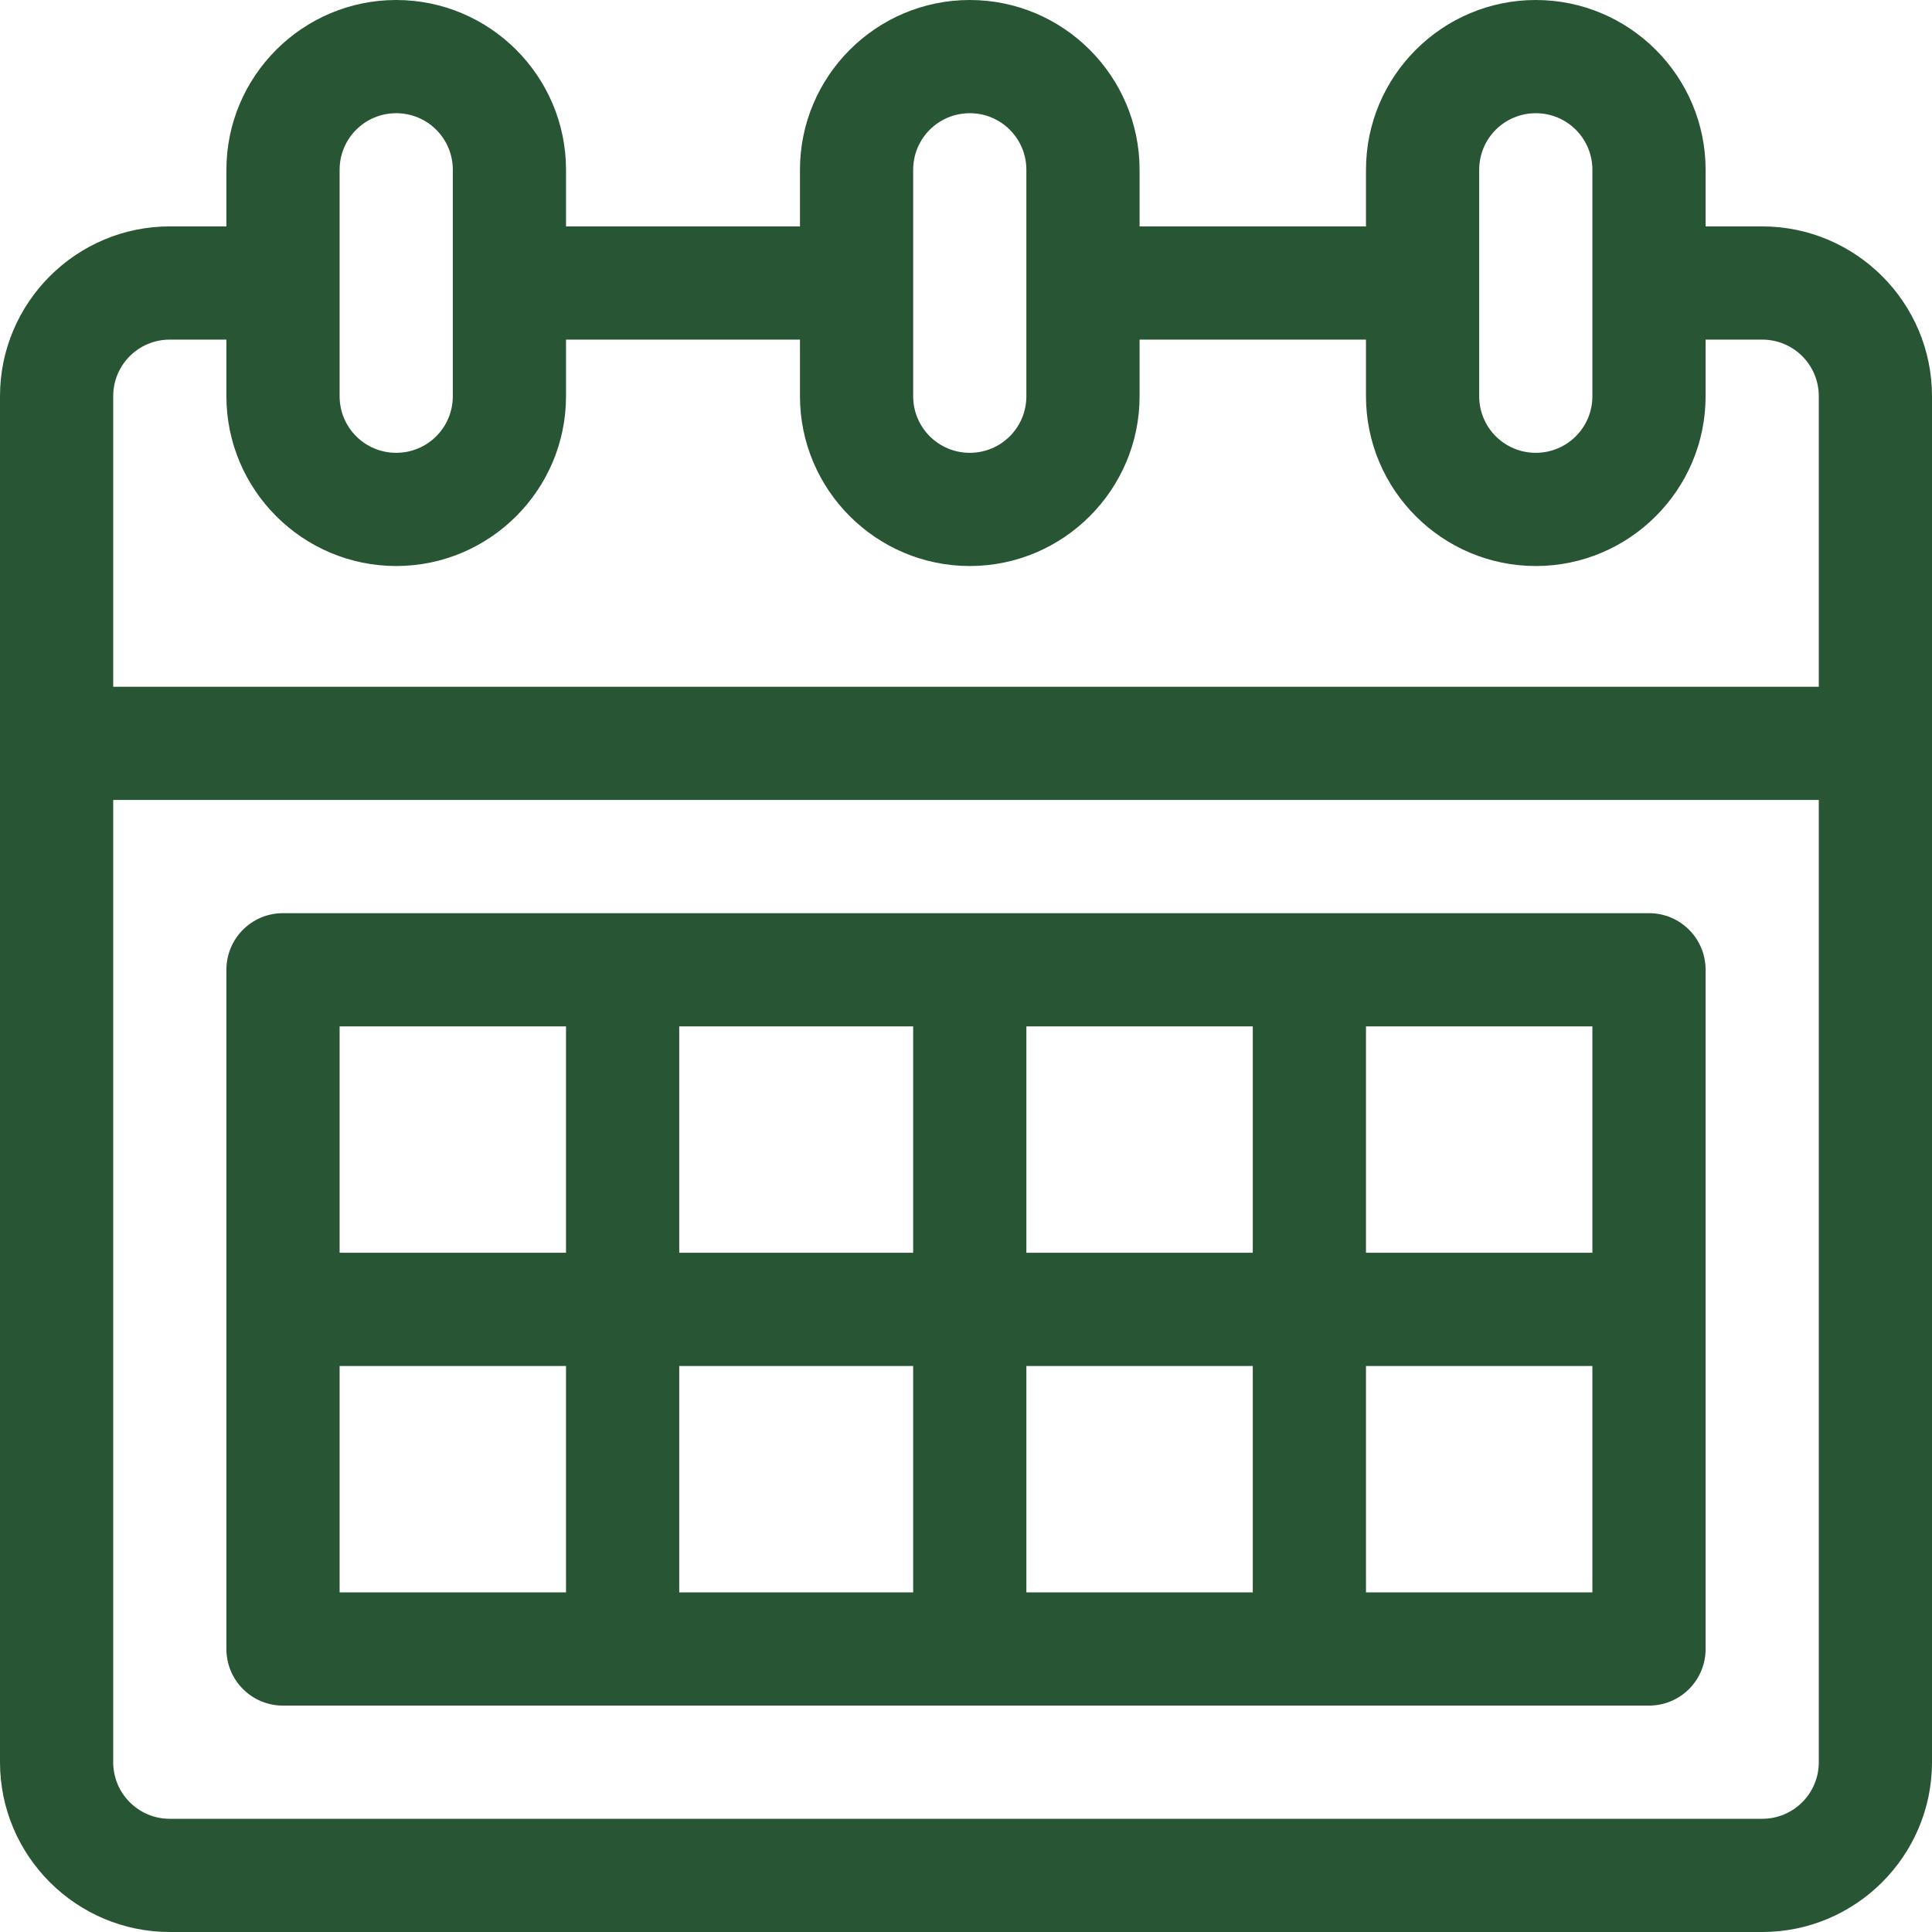
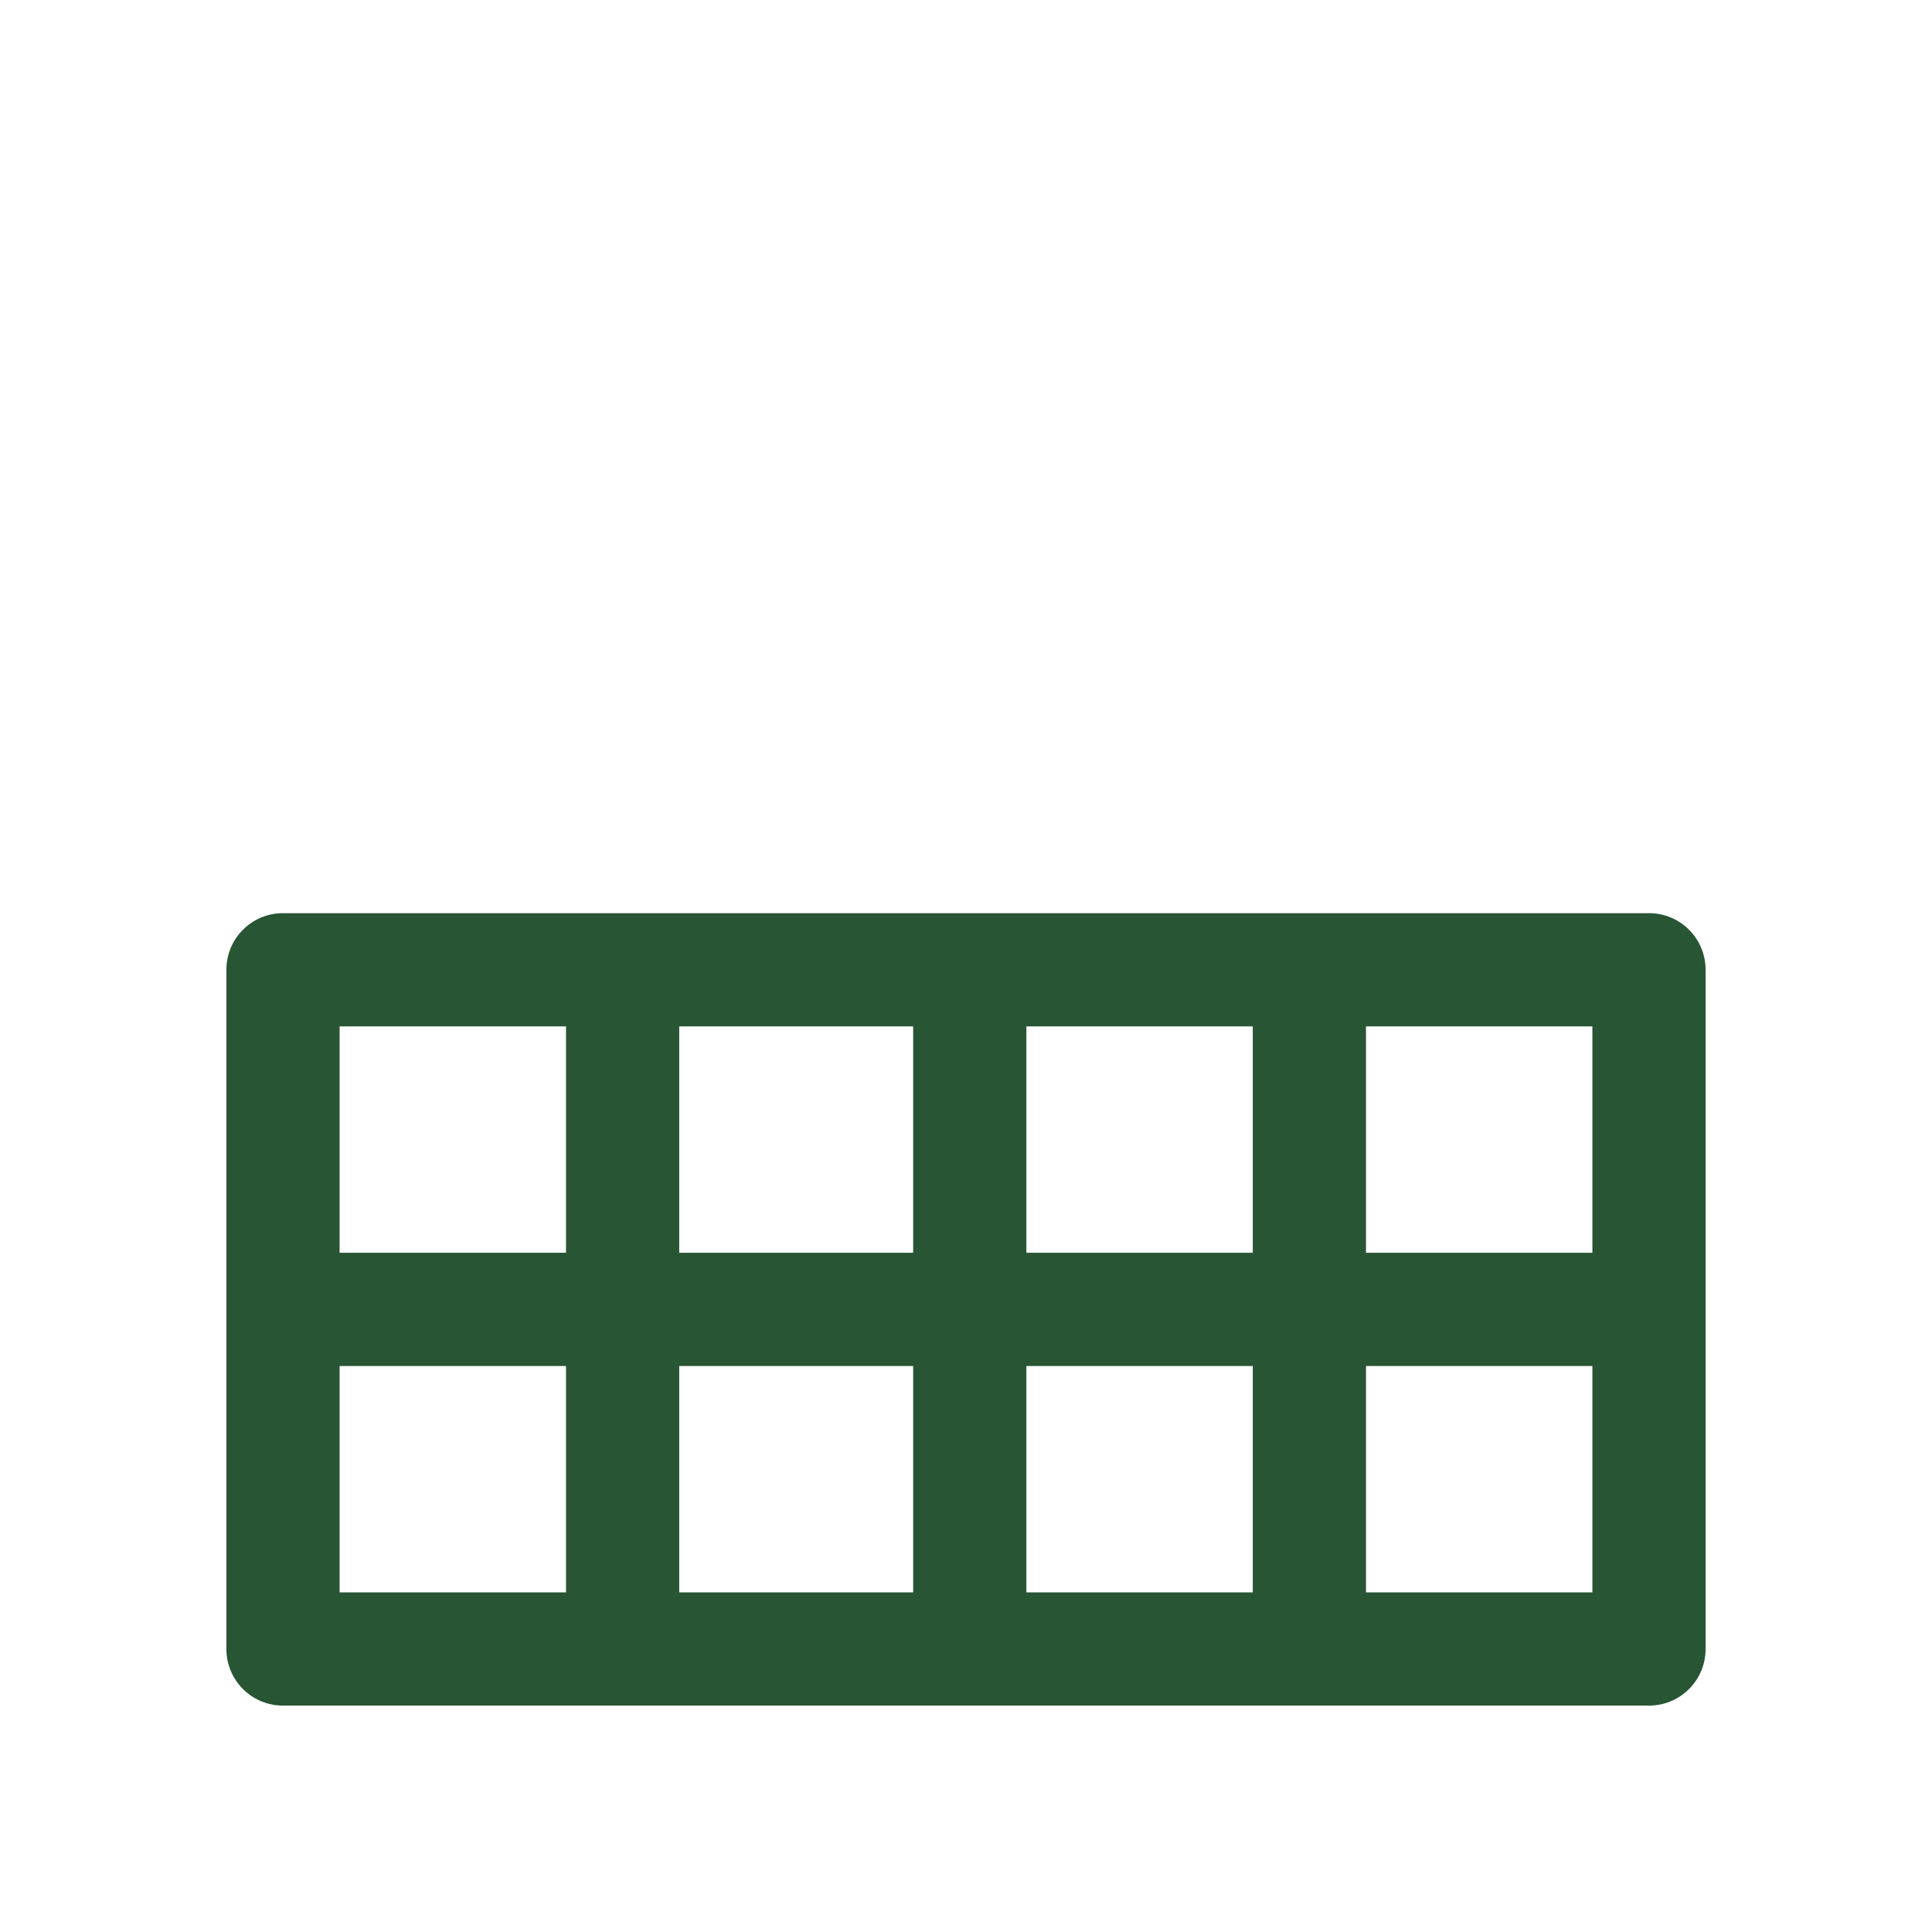
<svg xmlns="http://www.w3.org/2000/svg" id="Capa_1" version="1.1" viewBox="0 0 512 512">
  <defs>
    <style>
      .st0 {
        fill: #285534;
      }
    </style>
  </defs>
-   <path class="st0" d="M467,60h-15v-15C452,20.2,431.8,0,407,0s-45,20.2-45,45v15h-60v-15C302,20.2,281.8,0,257,0s-45,20.2-45,45v15h-62v-15C150,20.2,129.8,0,105,0s-45,20.2-45,45v15h-15C20.2,60,0,80.2,0,105v362c0,24.8,20.2,45,45,45h422c24.8,0,45-20.2,45-45V105c0-24.8-20.2-45-45-45ZM392,45c0-8.3,6.7-15,15-15s15,6.7,15,15v60c0,8.3-6.7,15-15,15s-15-6.7-15-15v-60ZM242,45c0-8.3,6.7-15,15-15s15,6.7,15,15v60c0,8.3-6.7,15-15,15s-15-6.7-15-15v-60ZM90,45c0-8.3,6.7-15,15-15s15,6.7,15,15v60c0,8.3-6.7,15-15,15s-15-6.7-15-15v-60ZM482,467c0,8.3-6.7,15-15,15H45c-8.3,0-15-6.7-15-15v-255h452v255ZM482,182H30v-77c0-8.3,6.7-15,15-15h15v15c0,24.8,20.2,45,45,45s45-20.2,45-45v-15h62v15c0,24.8,20.2,45,45,45s45-20.2,45-45v-15h60v15c0,24.8,20.2,45,45,45s45-20.2,45-45v-15h15c8.3,0,15,6.7,15,15v77Z" />
  <path class="st0" d="M437,242H75c-8.3,0-15,6.7-15,15v180c0,8.3,6.7,15,15,15h362c8.3,0,15-6.7,15-15v-180c0-8.3-6.7-15-15-15ZM150,422h-60v-60h60v60ZM150,332h-60v-60h60v60ZM242,422h-62v-60h62v60ZM242,332h-62v-60h62v60ZM332,422h-60v-60h60v60ZM332,332h-60v-60h60v60ZM422,422h-60v-60h60v60ZM422,332h-60v-60h60v60Z" />
</svg>